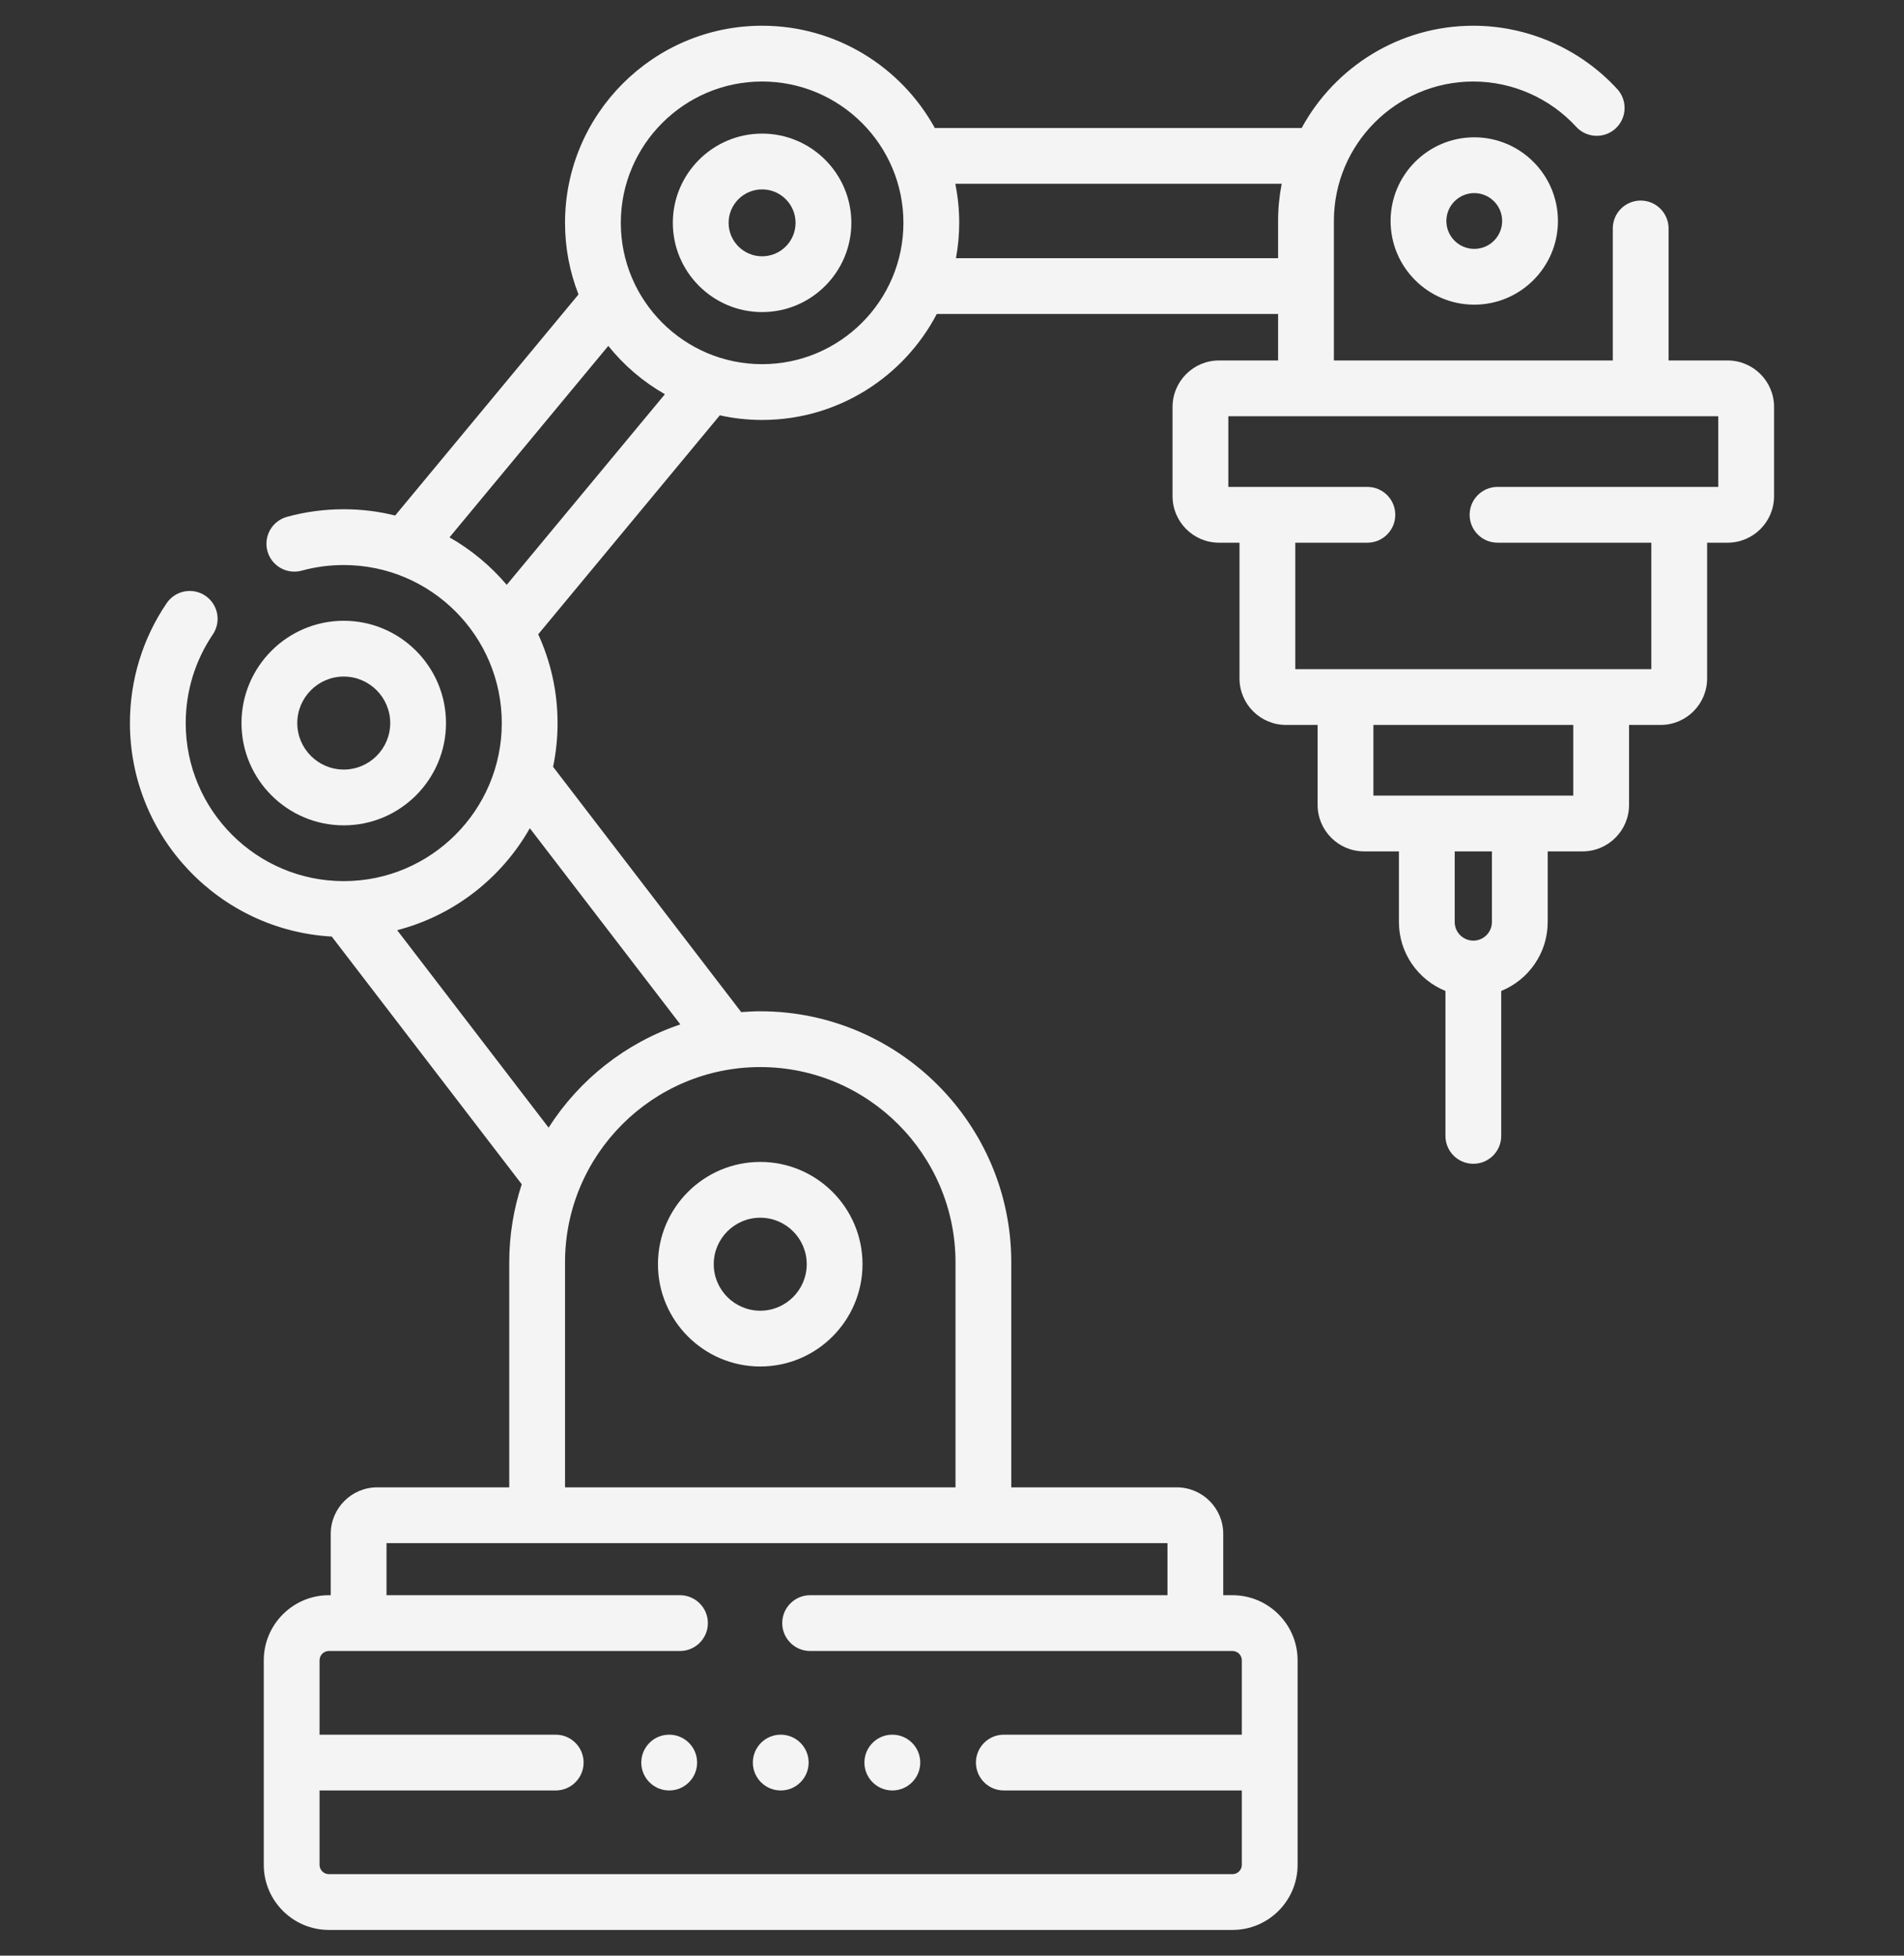
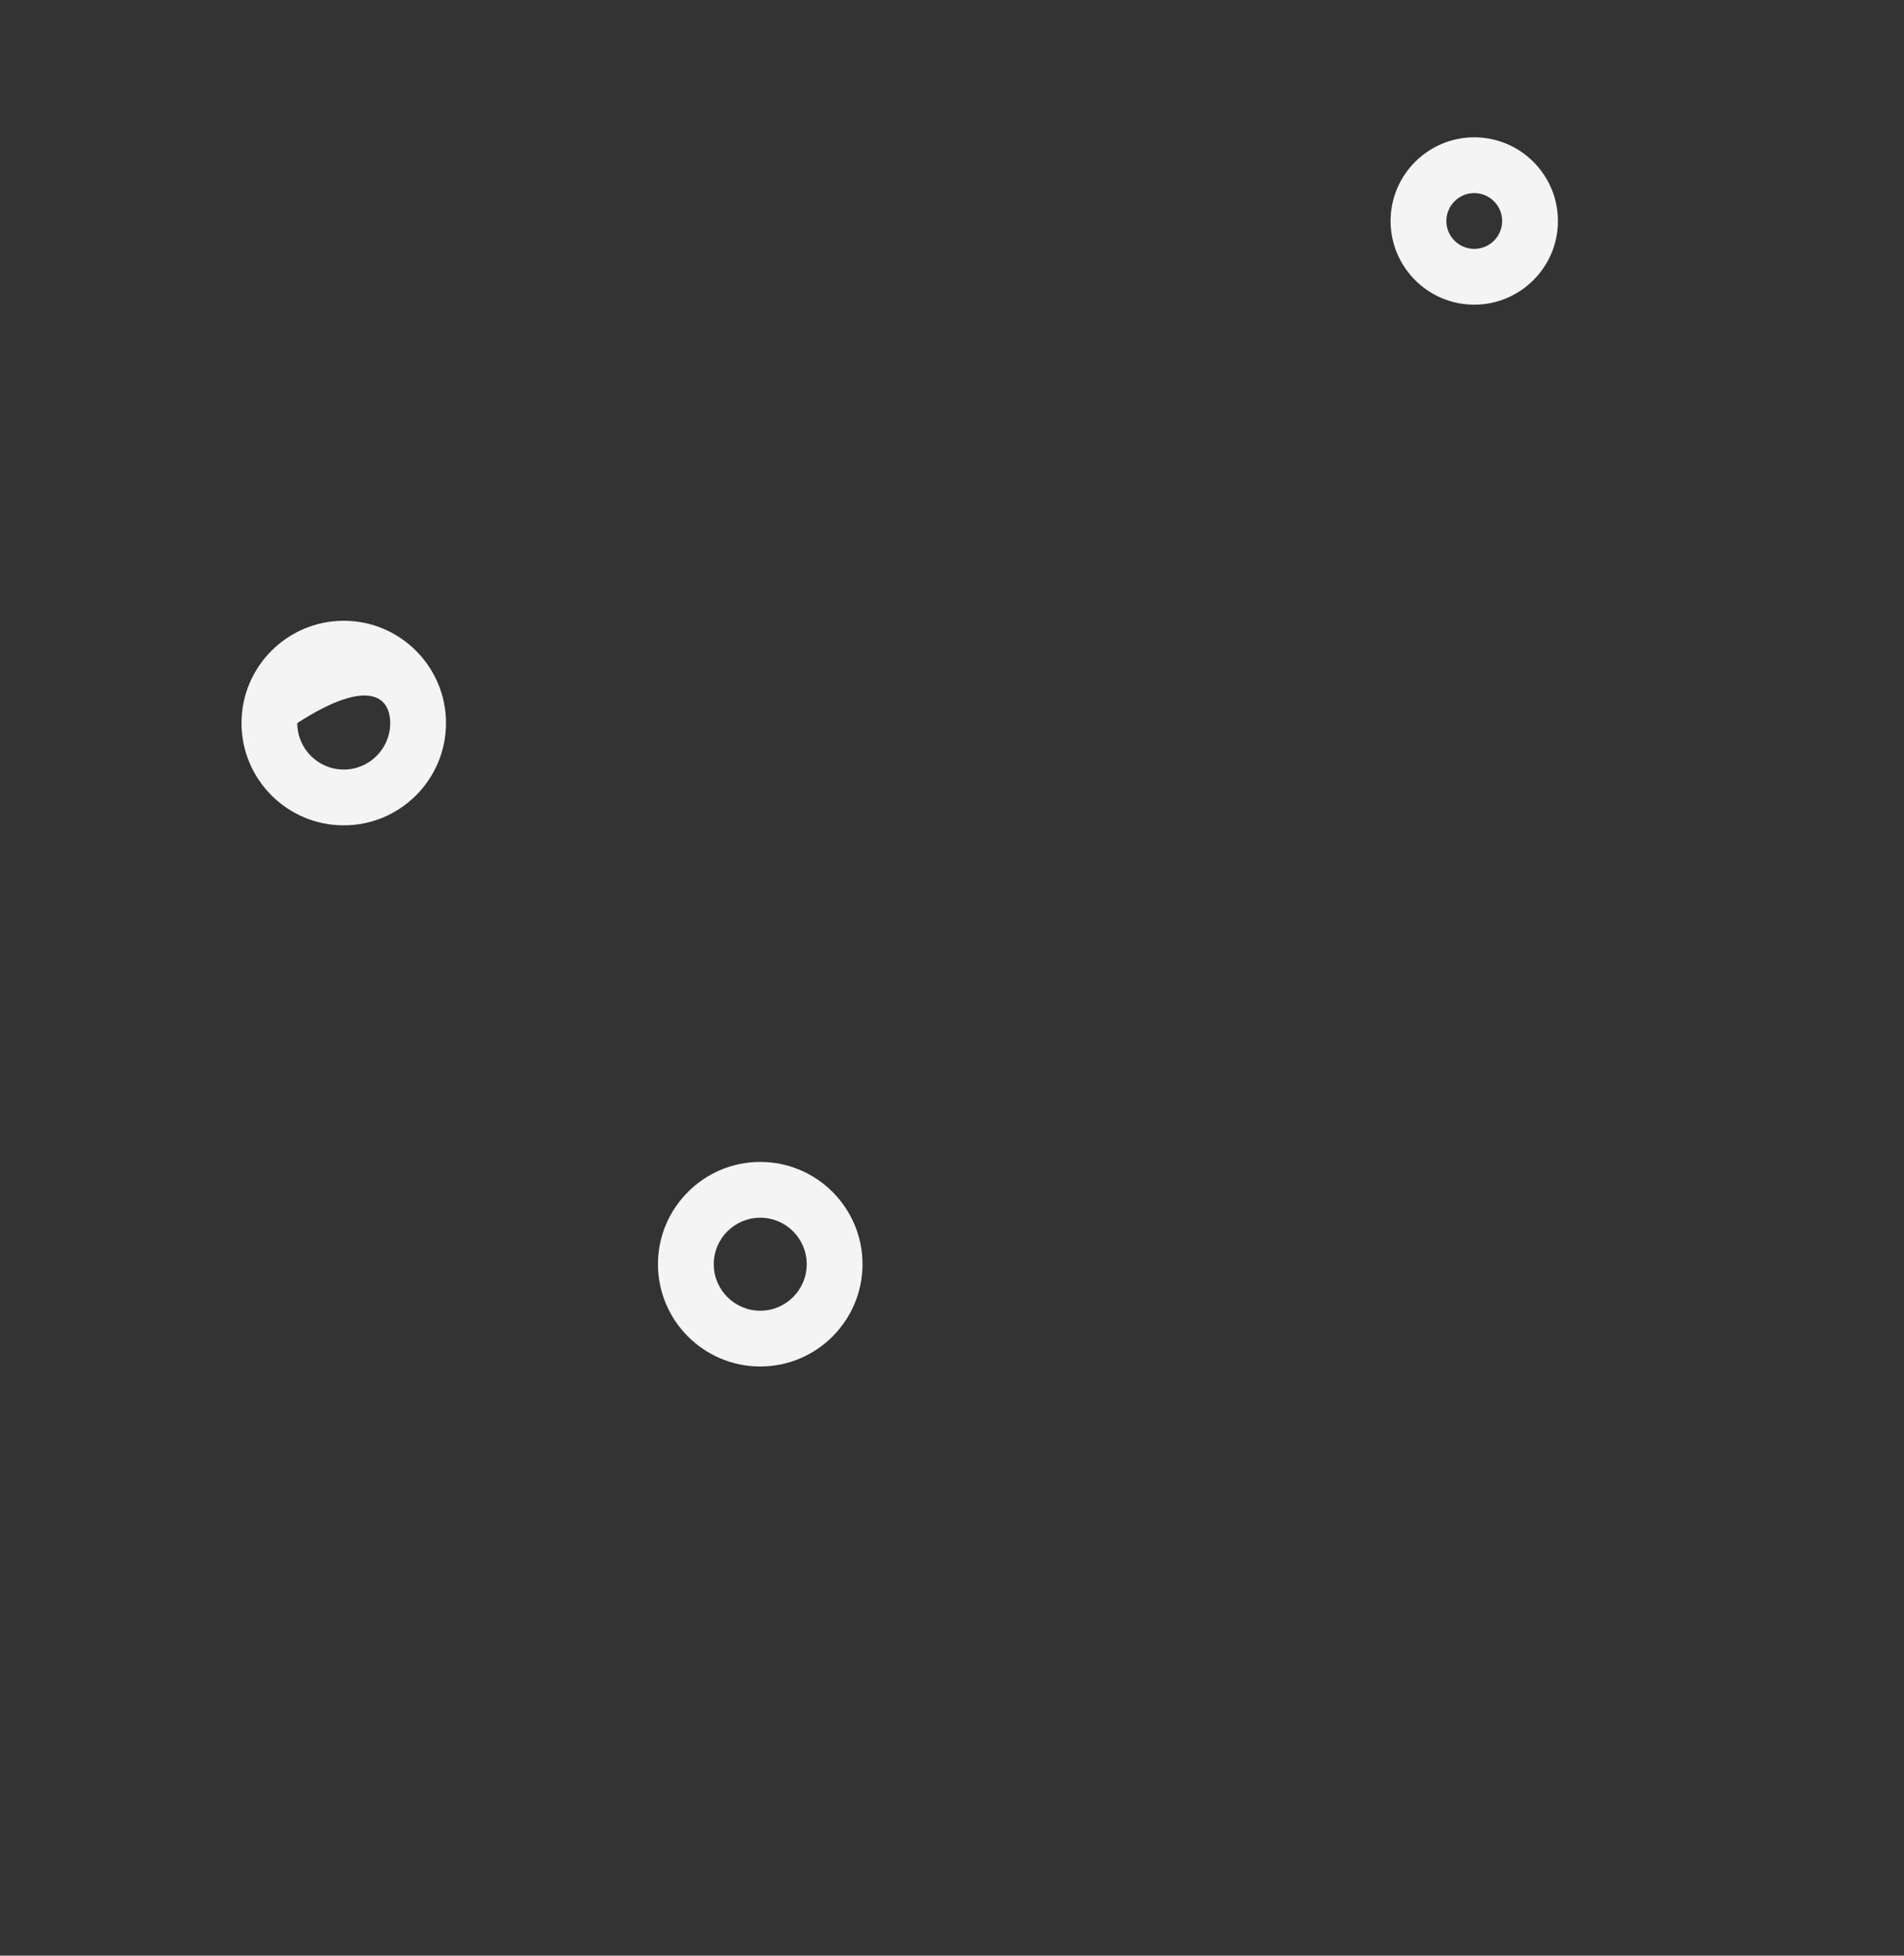
<svg xmlns="http://www.w3.org/2000/svg" width="37" height="38" viewBox="0 0 37 38" fill="none">
  <rect x="0" y="0" width="37" height="38" fill="#333333" stroke="none" />
  <g clip-path="url(#clip0_72_207)">
    <path d="M14.774 26.552C15.87 26.552 16.761 25.66 16.761 24.564C16.761 23.469 15.87 22.577 14.774 22.577C13.678 22.577 12.786 23.469 12.786 24.564C12.786 25.66 13.678 26.552 14.774 26.552ZM14.774 23.661C15.272 23.661 15.677 24.066 15.677 24.564C15.677 25.063 15.272 25.468 14.774 25.468C14.276 25.468 13.87 25.063 13.87 24.564C13.87 24.066 14.276 23.661 14.774 23.661Z" fill="#F4F4F4" />
-     <path d="M8.667 14.05C8.667 12.954 7.776 12.062 6.68 12.062C5.584 12.062 4.693 12.954 4.693 14.05C4.693 15.146 5.584 16.037 6.68 16.037C7.776 16.037 8.667 15.146 8.667 14.05ZM5.777 14.05C5.777 13.552 6.182 13.146 6.68 13.146C7.178 13.146 7.583 13.552 7.583 14.05C7.583 14.548 7.178 14.953 6.68 14.953C6.182 14.953 5.777 14.548 5.777 14.05Z" fill="#F4F4F4" />
-     <path d="M14.81 2.596C13.854 2.596 13.075 3.374 13.075 4.33C13.075 5.286 13.854 6.064 14.81 6.064C15.766 6.064 16.544 5.286 16.544 4.33C16.544 3.374 15.766 2.596 14.81 2.596ZM14.81 4.98C14.451 4.98 14.159 4.689 14.159 4.33C14.159 3.971 14.451 3.68 14.81 3.68C15.168 3.68 15.46 3.971 15.46 4.33C15.46 4.689 15.168 4.98 14.81 4.98Z" fill="#F4F4F4" />
-     <path d="M33.572 7.004H32.425V4.439C32.425 4.14 32.182 3.897 31.883 3.897C31.583 3.897 31.341 4.14 31.341 4.439V7.004H25.921V4.294C25.921 2.8 27.136 1.584 28.631 1.584C29.388 1.584 30.117 1.905 30.629 2.463C30.831 2.684 31.174 2.699 31.395 2.497C31.615 2.295 31.63 1.952 31.428 1.731C30.711 0.949 29.691 0.5 28.631 0.5C27.192 0.5 25.938 1.305 25.295 2.487H18.166C17.514 1.304 16.254 0.5 14.81 0.5C12.698 0.5 10.98 2.218 10.98 4.33C10.98 4.821 11.073 5.29 11.242 5.721L7.679 10.017C7.359 9.937 7.024 9.895 6.68 9.895C6.306 9.895 5.934 9.944 5.576 10.043C5.288 10.122 5.118 10.421 5.197 10.709C5.277 10.998 5.575 11.167 5.864 11.088C6.128 11.015 6.403 10.979 6.68 10.979C8.373 10.979 9.751 12.356 9.751 14.05C9.751 15.743 8.373 17.121 6.68 17.121C4.986 17.121 3.609 15.743 3.609 14.05C3.609 13.433 3.791 12.838 4.135 12.329C4.303 12.081 4.239 11.744 3.991 11.576C3.743 11.408 3.406 11.473 3.238 11.721C2.771 12.409 2.525 13.215 2.525 14.05C2.525 16.263 4.264 18.077 6.447 18.198L10.139 23.011C9.982 23.489 9.896 23.998 9.896 24.528V28.9H7.33C6.832 28.9 6.427 29.306 6.427 29.804V30.996H6.391C5.694 30.996 5.126 31.564 5.126 32.261V36.235C5.126 36.933 5.694 37.5 6.391 37.5H23.951C24.649 37.5 25.216 36.933 25.216 36.235V32.261C25.216 31.564 24.649 30.996 23.951 30.996H23.771V29.804C23.771 29.306 23.366 28.9 22.867 28.9H19.652V24.528C19.652 21.839 17.463 19.65 14.774 19.65C14.649 19.65 14.526 19.657 14.404 19.666L10.748 14.9C10.805 14.625 10.835 14.341 10.835 14.05C10.835 13.434 10.7 12.851 10.459 12.325L13.988 8.07C14.253 8.129 14.528 8.16 14.81 8.16C16.283 8.16 17.564 7.323 18.204 6.101H24.837V7.004H23.689C23.191 7.004 22.786 7.409 22.786 7.907V9.642C22.786 10.14 23.191 10.545 23.689 10.545H24.087V13.183C24.087 13.681 24.492 14.086 24.99 14.086H25.605V15.64C25.605 16.138 26.01 16.543 26.508 16.543H27.185V17.916C27.185 18.521 27.56 19.04 28.089 19.255V22.071C28.089 22.371 28.331 22.613 28.631 22.613C28.93 22.613 29.173 22.371 29.173 22.071V19.255C29.702 19.04 30.076 18.521 30.076 17.916V16.543H30.753C31.252 16.543 31.657 16.138 31.657 15.64V14.086H32.271C32.769 14.086 33.174 13.681 33.174 13.183V10.545H33.572C34.07 10.545 34.475 10.14 34.475 9.642V7.907C34.475 7.409 34.07 7.004 33.572 7.004ZM22.687 30.996H15.743C15.444 30.996 15.201 31.239 15.201 31.538C15.201 31.837 15.444 32.08 15.743 32.08H23.951C24.051 32.08 24.132 32.161 24.132 32.261V33.706H19.507C19.208 33.706 18.965 33.949 18.965 34.248C18.965 34.547 19.208 34.79 19.507 34.79H24.132V36.235C24.132 36.335 24.051 36.416 23.951 36.416H6.391C6.291 36.416 6.21 36.335 6.21 36.235V34.79H10.799C11.098 34.79 11.341 34.547 11.341 34.248C11.341 33.949 11.098 33.706 10.799 33.706H6.21V32.261C6.21 32.161 6.291 32.08 6.391 32.08H13.214C13.513 32.08 13.756 31.837 13.756 31.538C13.756 31.239 13.513 30.996 13.214 30.996H7.511V29.984H22.687V30.996ZM18.568 24.528V28.9H10.98V24.528C10.98 22.436 12.682 20.734 14.774 20.734C16.866 20.734 18.568 22.436 18.568 24.528ZM13.221 19.905C12.156 20.264 11.255 20.98 10.661 21.911L7.718 18.074C8.821 17.789 9.747 17.061 10.296 16.093L13.221 19.905ZM9.847 11.364C9.534 10.995 9.158 10.682 8.735 10.441L11.821 6.721C12.124 7.099 12.497 7.418 12.921 7.66L9.847 11.364ZM14.81 7.076C13.296 7.076 12.064 5.844 12.064 4.33C12.064 2.816 13.296 1.584 14.81 1.584C16.324 1.584 17.556 2.816 17.556 4.33C17.556 5.844 16.324 7.076 14.81 7.076ZM18.577 5.017C18.618 4.794 18.64 4.565 18.64 4.33C18.64 4.07 18.614 3.817 18.564 3.571H24.907C24.861 3.805 24.837 4.047 24.837 4.294V5.017H18.577ZM28.992 17.916C28.992 18.115 28.83 18.277 28.631 18.277C28.431 18.277 28.269 18.115 28.269 17.916V16.543H28.992V17.916ZM30.573 15.459H26.689V14.086H30.573V15.459ZM33.391 9.461H29.101C28.802 9.461 28.559 9.704 28.559 10.003C28.559 10.302 28.802 10.545 29.101 10.545H32.09V13.002H25.171V10.545H26.572C26.872 10.545 27.114 10.302 27.114 10.003C27.114 9.704 26.872 9.461 26.572 9.461H23.87V8.088H33.391V9.461Z" fill="#F4F4F4" />
+     <path d="M8.667 14.05C8.667 12.954 7.776 12.062 6.68 12.062C5.584 12.062 4.693 12.954 4.693 14.05C4.693 15.146 5.584 16.037 6.68 16.037C7.776 16.037 8.667 15.146 8.667 14.05ZM5.777 14.05C7.178 13.146 7.583 13.552 7.583 14.05C7.583 14.548 7.178 14.953 6.68 14.953C6.182 14.953 5.777 14.548 5.777 14.05Z" fill="#F4F4F4" />
    <path d="M27.023 4.294C27.023 5.191 27.752 5.92 28.649 5.92C29.545 5.92 30.275 5.191 30.275 4.294C30.275 3.397 29.545 2.668 28.649 2.668C27.752 2.668 27.023 3.397 27.023 4.294ZM29.191 4.294C29.191 4.593 28.948 4.836 28.649 4.836C28.35 4.836 28.107 4.593 28.107 4.294C28.107 3.995 28.35 3.752 28.649 3.752C28.948 3.752 29.191 3.995 29.191 4.294Z" fill="#F4F4F4" />
-     <path d="M15.172 33.706C14.872 33.706 14.63 33.949 14.63 34.248C14.63 34.547 14.873 34.79 15.172 34.79C15.472 34.79 15.714 34.547 15.714 34.248C15.714 33.949 15.472 33.706 15.172 33.706H15.172Z" fill="#F4F4F4" />
-     <path d="M17.341 34.79C17.64 34.79 17.883 34.547 17.883 34.248C17.883 33.949 17.64 33.706 17.341 33.706H17.34C17.041 33.706 16.798 33.949 16.798 34.248C16.798 34.547 17.041 34.79 17.341 34.79Z" fill="#F4F4F4" />
-     <path d="M13.005 33.706H13.004C12.705 33.706 12.462 33.949 12.462 34.248C12.462 34.547 12.705 34.79 13.005 34.79C13.304 34.79 13.547 34.547 13.547 34.248C13.547 33.949 13.304 33.706 13.005 33.706Z" fill="#F4F4F4" />
  </g>
  <defs>
    <clipPath id="clip0_72_207">
      <rect width="37" height="37" fill="white" transform="translate(0 0.5)" />
    </clipPath>
  </defs>
</svg>